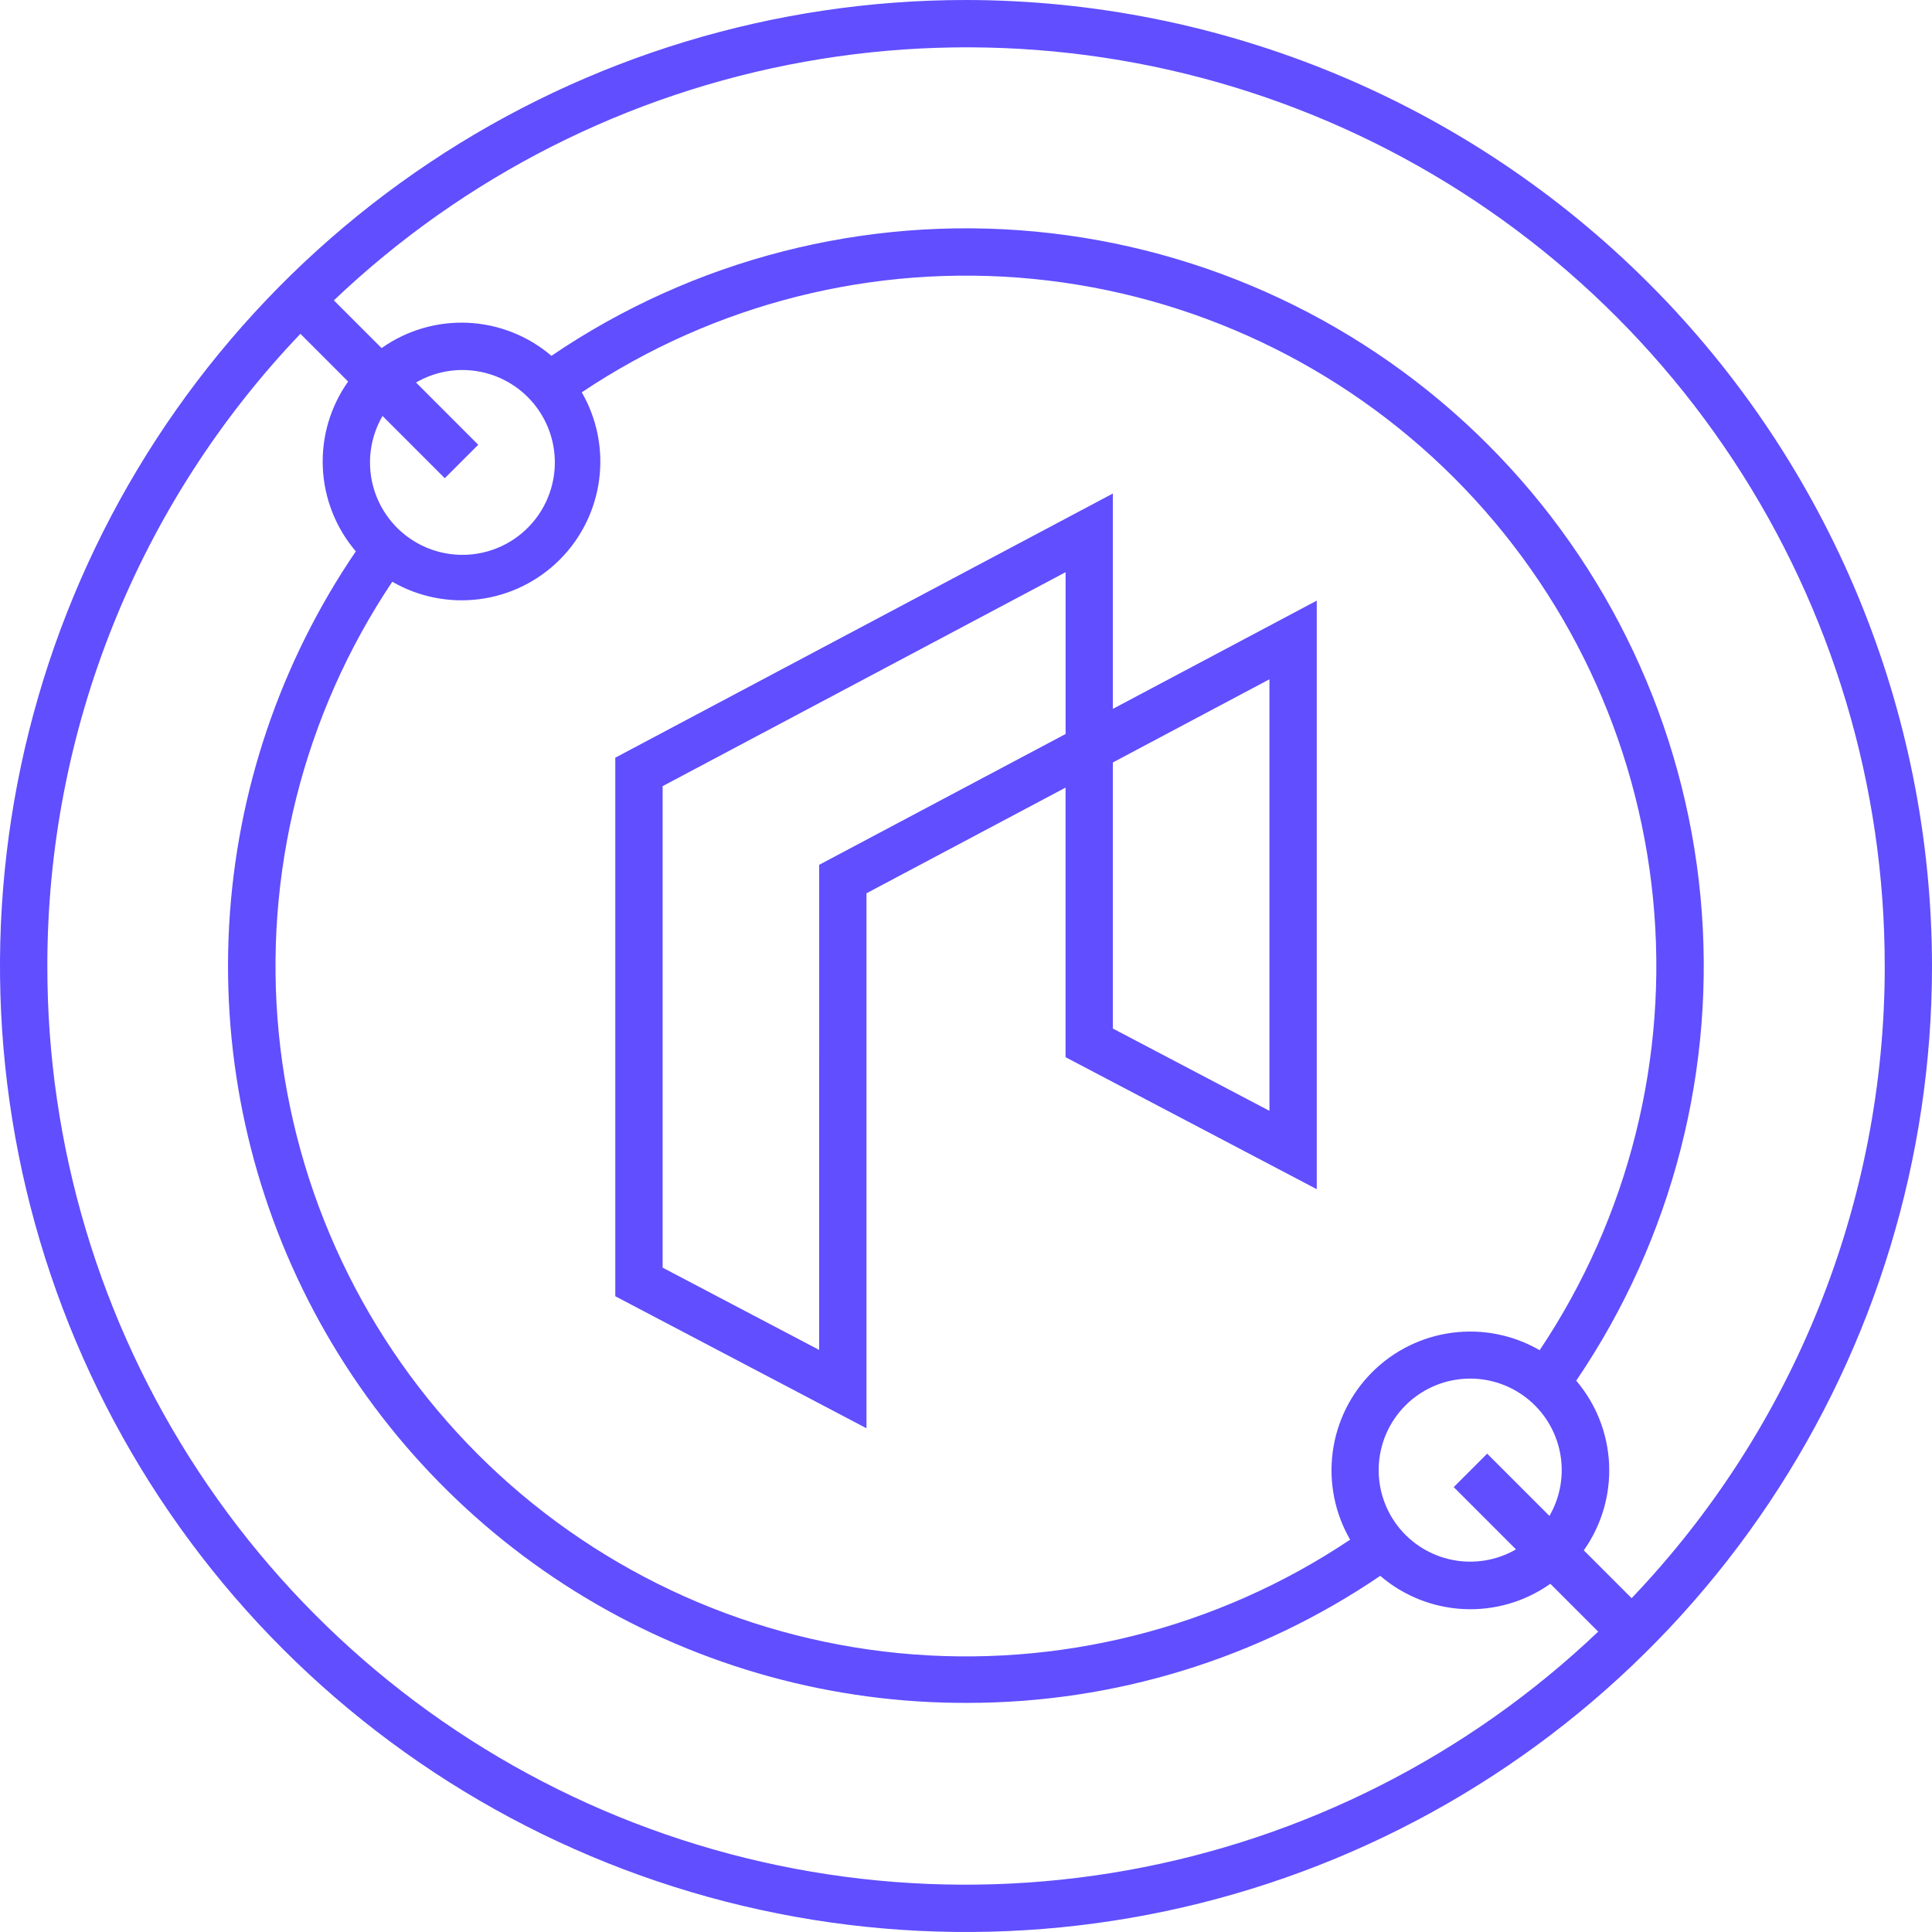
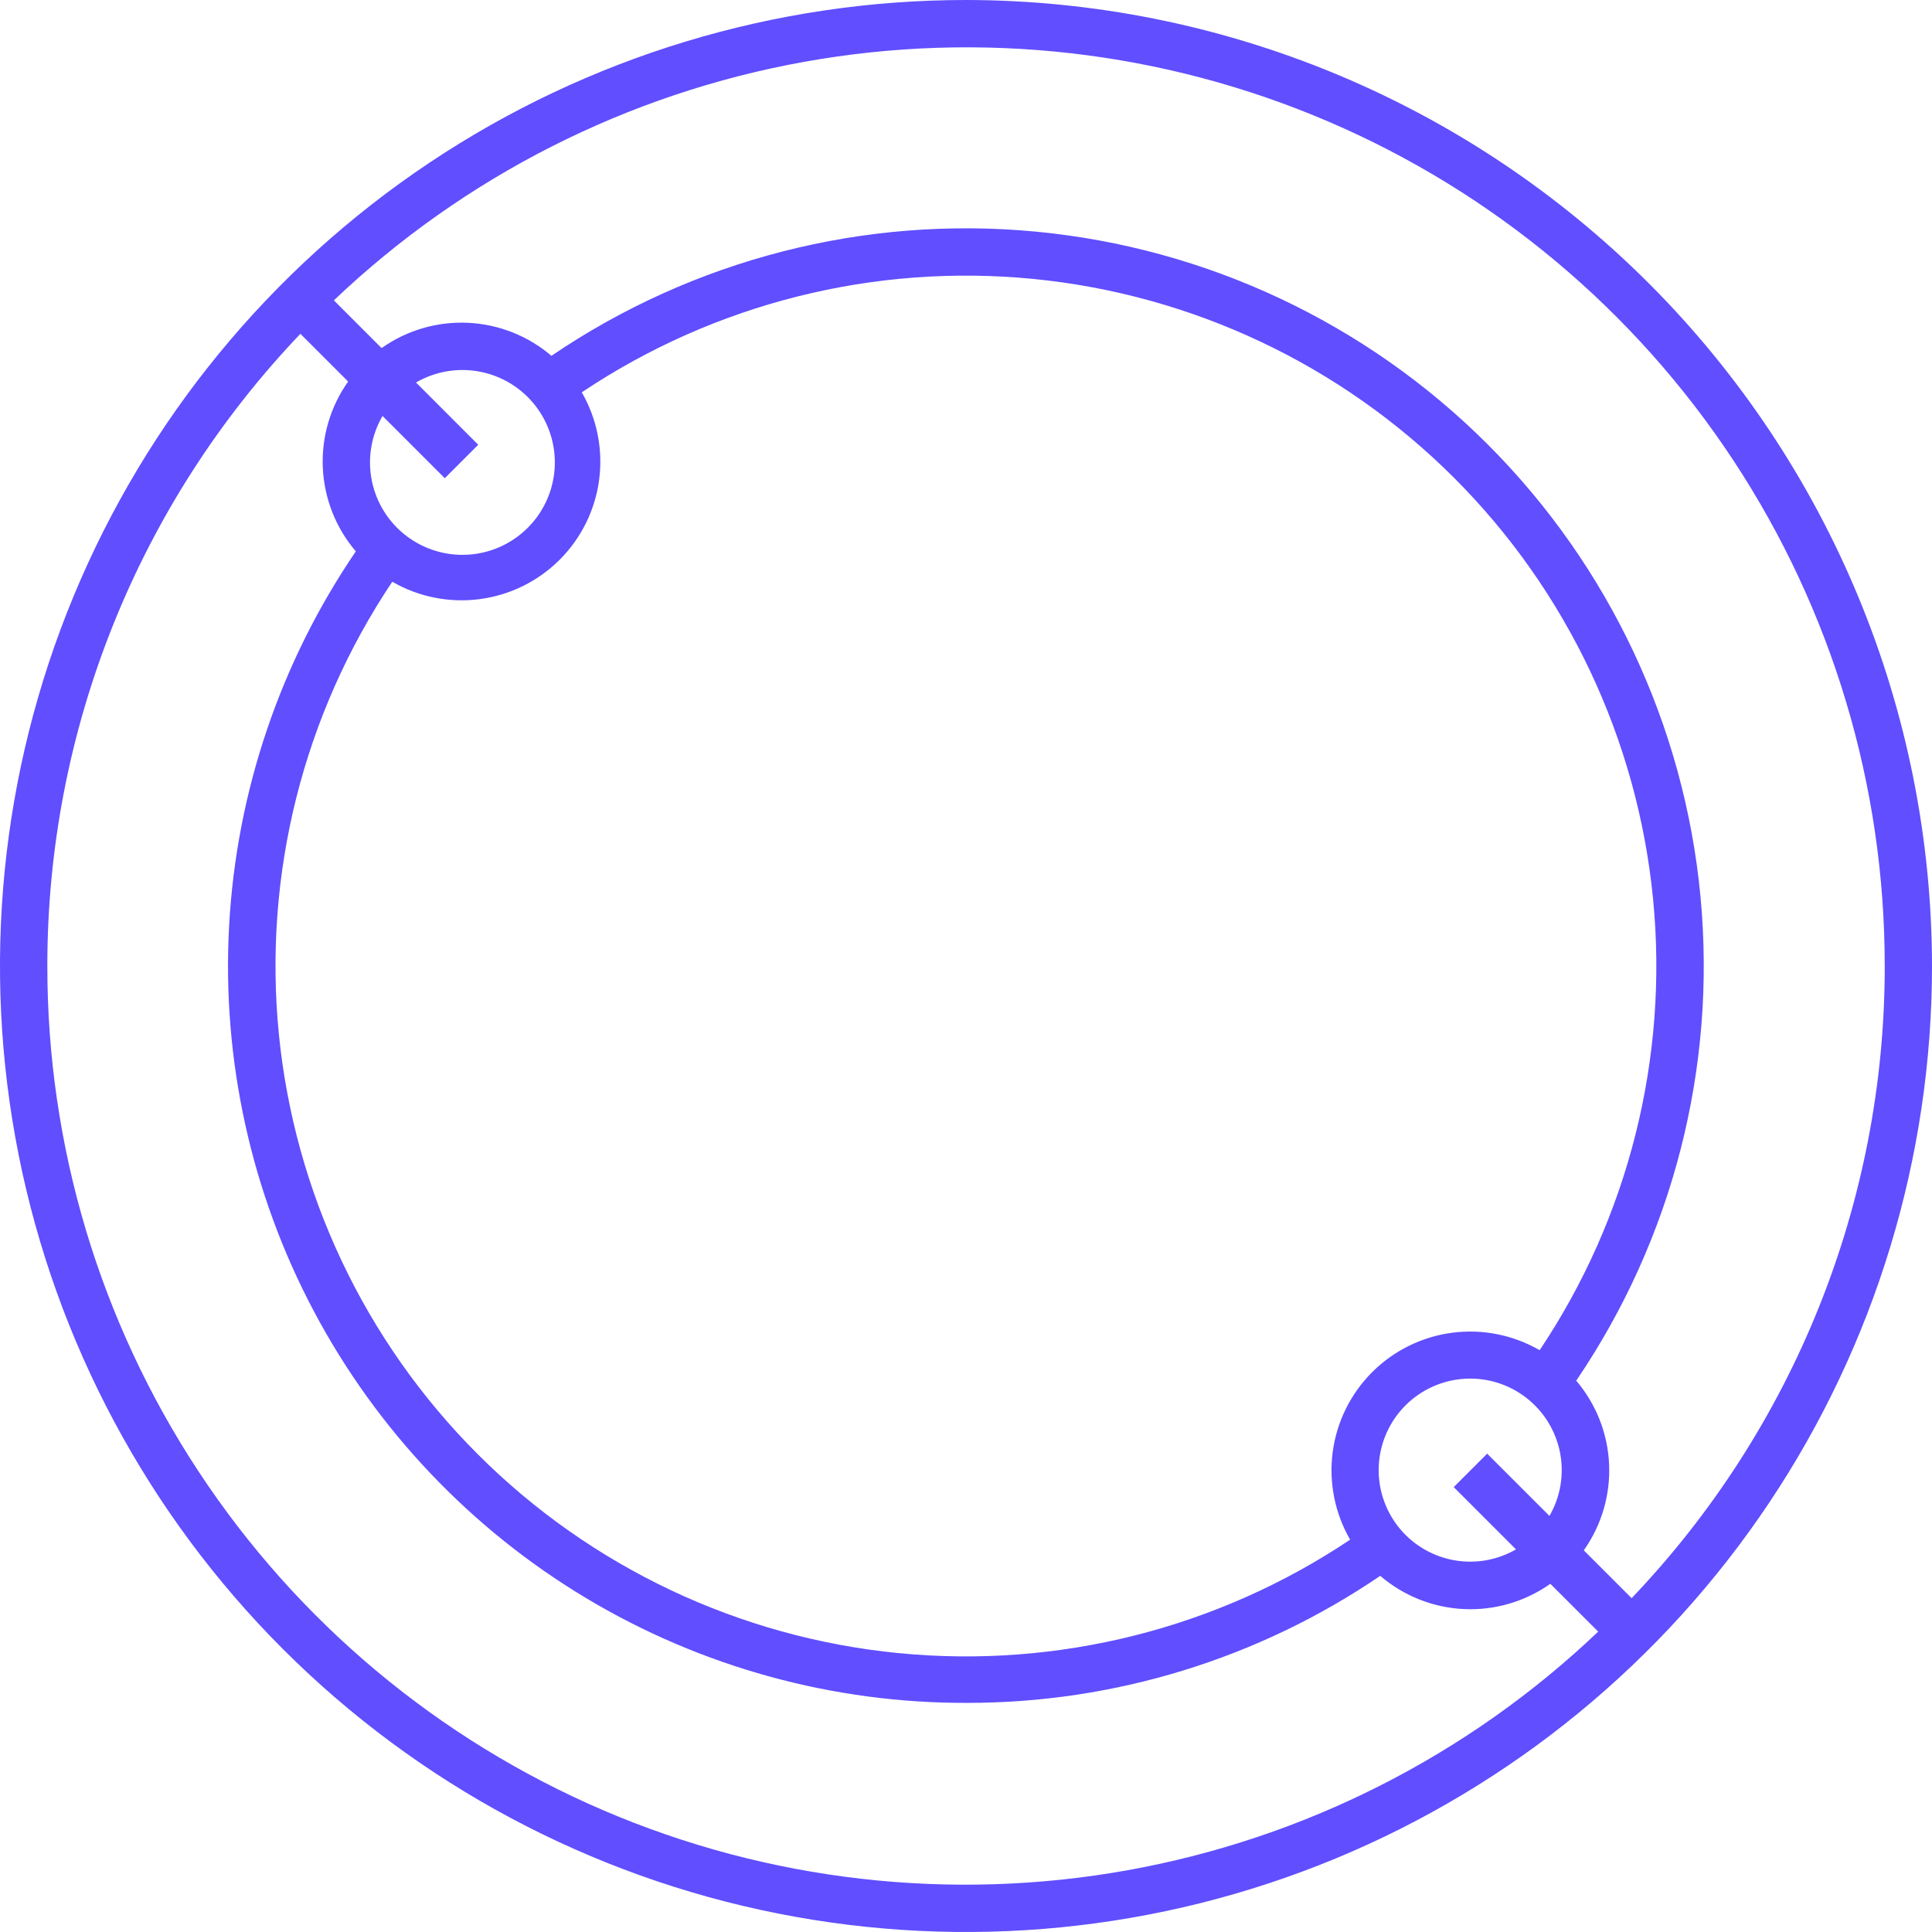
<svg xmlns="http://www.w3.org/2000/svg" width="141" height="141" viewBox="0 0 141 141" fill="none">
  <path d="M70.501 1.44718e-08C56.558 -0 42.927 4.134 31.333 11.881C19.739 19.627 10.703 30.638 5.367 43.52C0.031 56.402 -1.366 70.577 1.354 84.253C4.075 97.929 10.789 110.491 20.648 120.351C30.508 130.21 43.07 136.925 56.746 139.645C70.421 142.366 84.597 140.97 97.479 135.634C110.361 130.298 121.372 121.262 129.119 109.668C136.865 98.074 141 84.444 141 70.5C140.979 51.809 133.545 33.889 120.328 20.673C107.112 7.456 89.192 0.021 70.501 1.44718e-08ZM137.552 70.5C137.558 87.683 130.942 104.207 119.078 116.637L115.587 113.146C116.884 111.314 117.534 109.102 117.434 106.86C117.334 104.617 116.49 102.472 115.035 100.763C122.076 90.401 125.283 77.907 124.104 65.435C122.925 52.963 117.433 41.292 108.575 32.433C99.716 23.574 88.046 18.082 75.573 16.902C63.101 15.722 50.608 18.928 40.245 25.968C38.536 24.509 36.389 23.661 34.144 23.558C31.899 23.456 29.683 24.105 27.849 25.404L24.366 21.921C33.865 12.879 45.809 6.825 58.716 4.508C71.624 2.191 84.927 3.712 96.978 8.885C109.029 14.057 119.297 22.652 126.508 33.605C133.72 44.558 137.559 57.386 137.549 70.5H137.552ZM108.536 106.09L106.095 108.531L110.639 113.076C109.236 113.887 107.585 114.16 105.996 113.844C104.406 113.528 102.985 112.645 101.998 111.36C101.011 110.074 100.525 108.473 100.631 106.856C100.737 105.238 101.427 103.714 102.573 102.568C103.719 101.422 105.243 100.732 106.861 100.626C108.478 100.52 110.079 101.006 111.365 101.993C112.65 102.98 113.533 104.401 113.849 105.991C114.165 107.58 113.892 109.231 113.081 110.634L108.536 106.09ZM27.918 30.357L32.461 34.9L34.902 32.459L30.361 27.916C31.777 27.093 33.445 26.814 35.052 27.131C36.659 27.448 38.096 28.338 39.095 29.637C40.093 30.936 40.585 32.553 40.479 34.188C40.372 35.823 39.674 37.362 38.515 38.52C37.357 39.678 35.816 40.375 34.181 40.48C32.547 40.585 30.929 40.092 29.632 39.092C28.334 38.093 27.444 36.655 27.129 35.047C26.814 33.44 27.094 31.772 27.918 30.357ZM28.632 42.457C30.561 43.571 32.804 44.016 35.013 43.725C37.222 43.434 39.273 42.423 40.848 40.848C42.423 39.273 43.435 37.222 43.726 35.013C44.017 32.805 43.572 30.562 42.459 28.632C52.153 22.143 63.798 19.218 75.408 20.356C87.019 21.495 97.874 26.626 106.123 34.875C114.372 43.124 119.503 53.979 120.642 65.59C121.78 77.2 118.855 88.845 112.366 98.539C110.436 97.423 108.192 96.975 105.981 97.265C103.771 97.555 101.718 98.567 100.141 100.143C98.564 101.719 97.552 103.772 97.261 105.982C96.971 108.193 97.418 110.437 98.534 112.367C88.84 118.859 77.194 121.785 65.582 120.647C53.971 119.51 43.115 114.378 34.865 106.129C26.616 97.879 21.484 87.022 20.346 75.411C19.209 63.8 22.135 52.154 28.626 42.46L28.632 42.457ZM3.455 70.5C3.447 53.317 10.062 36.793 21.924 24.362L25.407 27.845C24.108 29.679 23.458 31.893 23.56 34.138C23.661 36.383 24.509 38.53 25.968 40.239C20.456 48.333 17.259 57.778 16.722 67.556C16.185 77.334 18.328 87.072 22.92 95.721C27.512 104.37 34.379 111.601 42.779 116.634C51.179 121.667 60.794 124.31 70.587 124.279C81.338 124.285 91.843 121.054 100.733 115.007C102.441 116.474 104.591 117.328 106.84 117.433C109.09 117.538 111.309 116.888 113.147 115.587L116.639 119.079C107.14 128.12 95.196 134.175 82.289 136.493C69.381 138.81 56.077 137.288 44.026 132.116C31.975 126.944 21.707 118.348 14.495 107.396C7.283 96.443 3.444 83.614 3.455 70.5Z" fill="#604EFF" />
-   <path d="M63.237 65.192L77.766 57.48V77.156L96.099 86.789V43.835L81.219 51.734V36.017L44.905 55.297V94.602L63.237 104.237V65.192ZM81.219 55.644L92.645 49.575V81.07L81.219 75.065V55.644ZM59.784 98.521L48.359 92.515V57.374L77.768 41.759V53.568L59.785 63.115L59.784 98.521Z" fill="#604EFF" />
</svg>